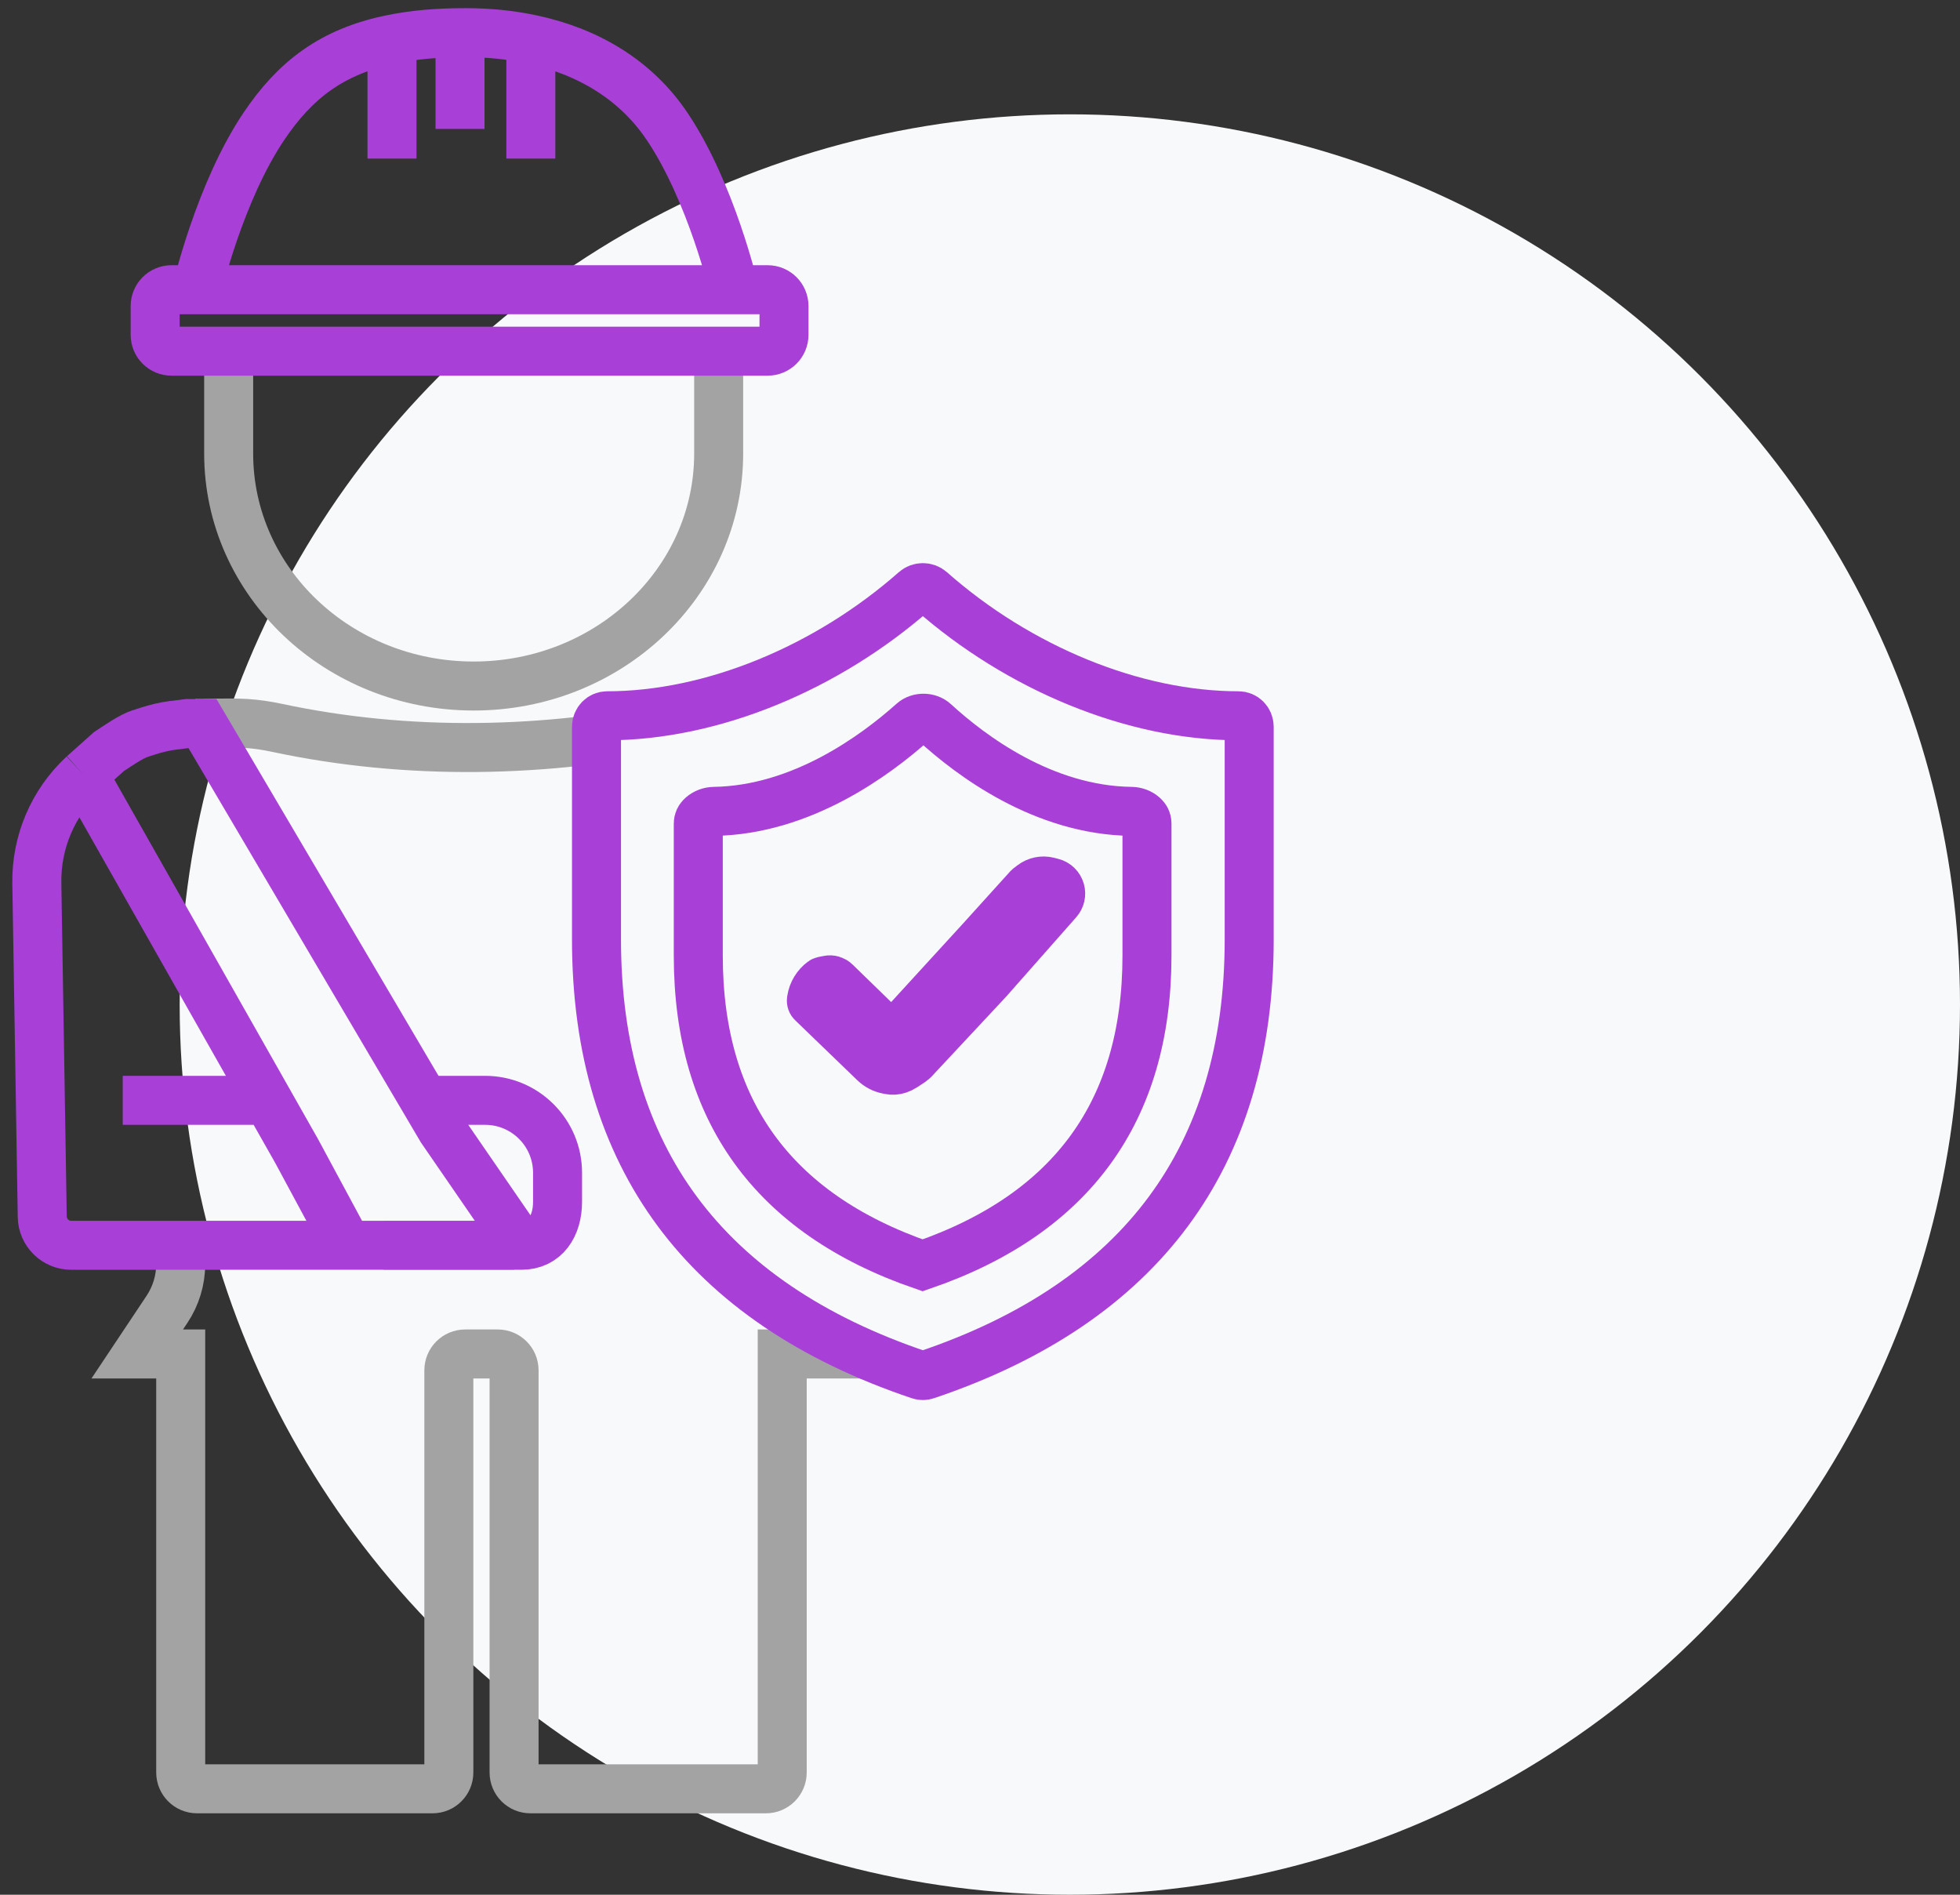
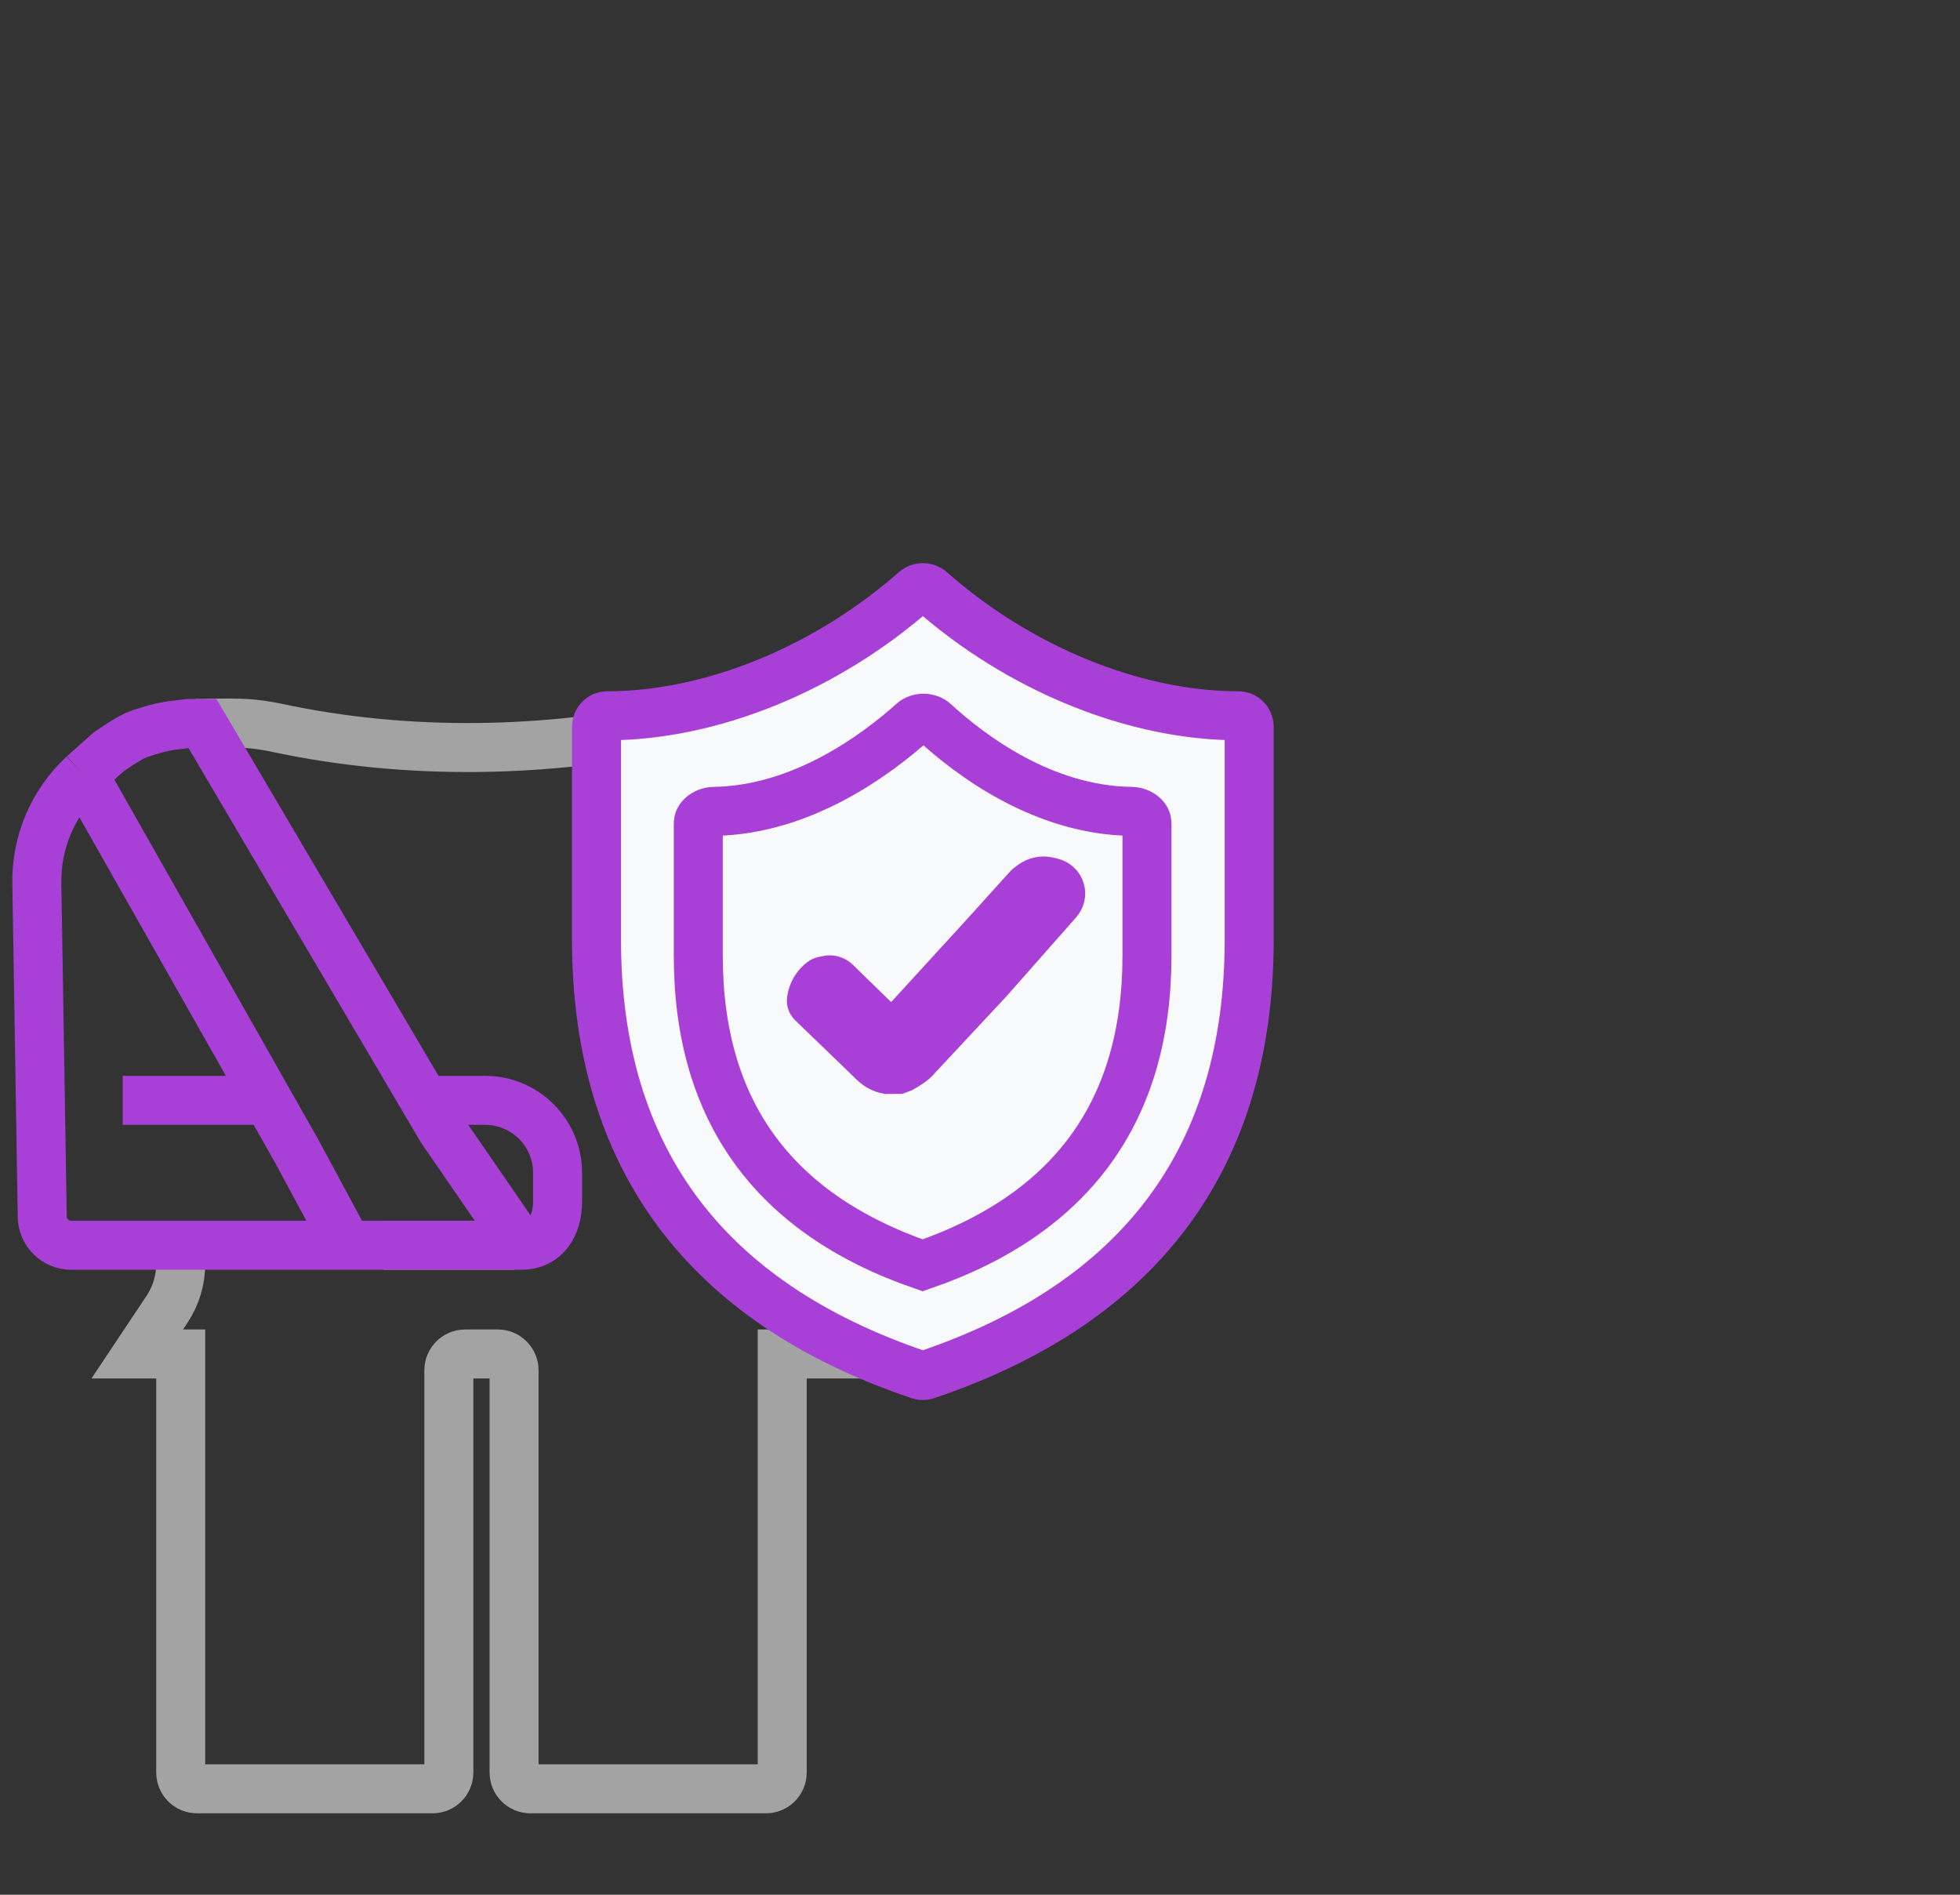
<svg xmlns="http://www.w3.org/2000/svg" width="120" height="116" viewBox="0 0 120 116" fill="none">
  <rect x="0" y="0" width="120" height="116" fill="#333333" stroke="none" />
-   <circle cx="65.5" cy="61.5" r="54.5" fill="#F8F9FA" />
-   <path d="M44 22.415V27.766C44 35.627 37.284 42 29 42C20.716 42 14 35.627 14 27.766C14 25.124 14 21 14 21" stroke="#A3A3A3" stroke-width="3" />
  <path d="M31.474 76.238H23.488M11.064 76.681V77.386C11.064 78.373 10.772 79.338 10.224 80.159L8.402 82.893H11.064V108.515C11.064 109.068 11.512 109.515 12.064 109.515H26.481C27.033 109.515 27.481 109.068 27.481 108.515V83.893C27.481 83.341 27.929 82.893 28.481 82.893H30.474C31.026 82.893 31.474 83.341 31.474 83.893V108.515C31.474 109.068 31.922 109.515 32.474 109.515H46.891C47.443 109.515 47.891 109.068 47.891 108.515V82.893H50.997L49.366 80.796C48.41 79.567 47.891 78.055 47.891 76.498V50.503H56.765L54.016 48.097C51.187 45.622 47.647 43.941 43.893 44.123C43.27 44.154 42.667 44.206 42.123 44.291C41.91 44.324 41.694 44.364 41.475 44.41C33.455 46.103 24.976 46.275 16.96 44.56C16.311 44.422 15.673 44.328 15.057 44.291C14.02 44.229 12.395 44.291 12.395 44.291H11.951" stroke="#A3A3A3" stroke-width="3" />
  <path d="M4.779 47.728L5.1 47.416M5.1 47.416L6.674 46.011C8.196 44.996 8.291 45 9.08 44.751C9.569 44.597 10.069 44.473 10.578 44.409L11.508 44.293H12.395L27.037 69.14L31.923 76.239M5.1 47.416L18.163 70.471L21.269 76.239H31.923M5.1 47.416C3.248 49.129 2.213 51.55 2.255 54.073L2.587 74.493C2.603 75.462 3.393 76.239 4.362 76.239H23.488M31.923 76.239C33.393 76.239 34.136 75.047 34.136 73.577V71.802C34.136 69.352 32.15 67.365 29.699 67.365H25.706M16.405 67.365H7.514" stroke="#A840D8" stroke-width="3" />
  <path d="M56.024 36.153C56.292 35.917 56.713 35.917 56.981 36.154C62.385 40.925 69.422 43.822 75.833 43.822C76 43.822 76.163 43.889 76.286 44.013C76.409 44.137 76.481 44.31 76.481 44.492V57.514C76.481 64.239 74.788 69.775 71.532 74.169C68.272 78.568 63.356 81.943 56.701 84.181C56.571 84.225 56.43 84.225 56.3 84.181C49.648 81.943 44.731 78.568 41.471 74.169C38.214 69.775 36.52 64.239 36.52 57.514V44.492C36.52 44.31 36.592 44.137 36.715 44.013C36.837 43.889 37.001 43.822 37.168 43.822C43.576 43.822 50.613 40.92 56.024 36.153Z" fill="#F8F9FA" stroke="#A840D8" stroke-width="3" />
  <path d="M55.895 44.199C56.237 43.893 56.857 43.895 57.202 44.212C59.429 46.252 63.869 49.607 69.27 49.674C69.547 49.677 69.812 49.785 69.992 49.943C70.163 50.093 70.223 50.251 70.223 50.394V58.508C70.223 63.322 69.039 67.254 66.789 70.359C64.538 73.466 61.134 75.867 56.487 77.467C51.842 75.867 48.438 73.466 46.188 70.359C43.937 67.254 42.752 63.322 42.752 58.508V50.399C42.752 50.257 42.812 50.099 42.985 49.947C43.168 49.787 43.435 49.678 43.714 49.674C49.095 49.594 53.626 46.227 55.895 44.199Z" fill="#F8F9FA" stroke="#A840D8" stroke-width="3" />
-   <path d="M63.2 54.17C63.475 53.96 63.831 53.886 64.167 53.97L64.417 54.033C64.657 54.093 64.846 54.277 64.914 54.514C64.979 54.741 64.924 54.985 64.768 55.162L60.491 60.008L55.929 64.896C55.902 64.924 55.873 64.95 55.841 64.971L55.349 65.299C55.241 65.371 55.123 65.428 55 65.469C54.829 65.526 54.646 65.538 54.469 65.503L54.324 65.474C54.026 65.415 53.751 65.269 53.532 65.058L49.725 61.384C49.687 61.348 49.669 61.295 49.677 61.243L49.684 61.194C49.752 60.747 49.996 60.346 50.359 60.078C50.371 60.069 50.386 60.063 50.4 60.06L50.711 59.998C50.872 59.965 51.039 60.015 51.157 60.13L53.514 62.424L54.622 63.504L55.667 62.362L60.005 57.622L60.011 57.616L62.958 54.357C62.963 54.352 62.968 54.347 62.974 54.342L63.2 54.17Z" fill="#A840D8" stroke="#A840D8" stroke-width="3" />
-   <path d="M44.946 17.737C44.946 17.737 43.564 11.773 40.834 7.723C38.944 4.919 36.043 3.143 32.5 2.4M44.946 17.737C44.946 17.737 36.718 17.737 28.495 17.737C20.271 17.737 12.052 17.737 12.052 17.737M44.946 17.737H47C47.552 17.737 48 18.185 48 18.737V20.5C48 21.052 47.552 21.5 47 21.5H10.5C9.948 21.5 9.5 21.052 9.5 20.5V18.737C9.5 18.185 9.948 17.737 10.5 17.737H12.052M12.052 17.737C12.052 17.737 13.433 11.773 16.164 7.723C18.053 4.919 20.306 3.143 24 2.4M24 2.4C25.326 2.134 26.685 2 28.495 2C29.944 2 31.228 2.134 32.5 2.4M24 2.4V9.709M28.165 2.4V7.895M32.5 2.4V9.709" stroke="#A840D8" stroke-width="3" />
+   <path d="M63.2 54.17C63.475 53.96 63.831 53.886 64.167 53.97L64.417 54.033C64.657 54.093 64.846 54.277 64.914 54.514C64.979 54.741 64.924 54.985 64.768 55.162L60.491 60.008L55.929 64.896C55.902 64.924 55.873 64.95 55.841 64.971L55.349 65.299C55.241 65.371 55.123 65.428 55 65.469L54.324 65.474C54.026 65.415 53.751 65.269 53.532 65.058L49.725 61.384C49.687 61.348 49.669 61.295 49.677 61.243L49.684 61.194C49.752 60.747 49.996 60.346 50.359 60.078C50.371 60.069 50.386 60.063 50.4 60.06L50.711 59.998C50.872 59.965 51.039 60.015 51.157 60.13L53.514 62.424L54.622 63.504L55.667 62.362L60.005 57.622L60.011 57.616L62.958 54.357C62.963 54.352 62.968 54.347 62.974 54.342L63.2 54.17Z" fill="#A840D8" stroke="#A840D8" stroke-width="3" />
</svg>